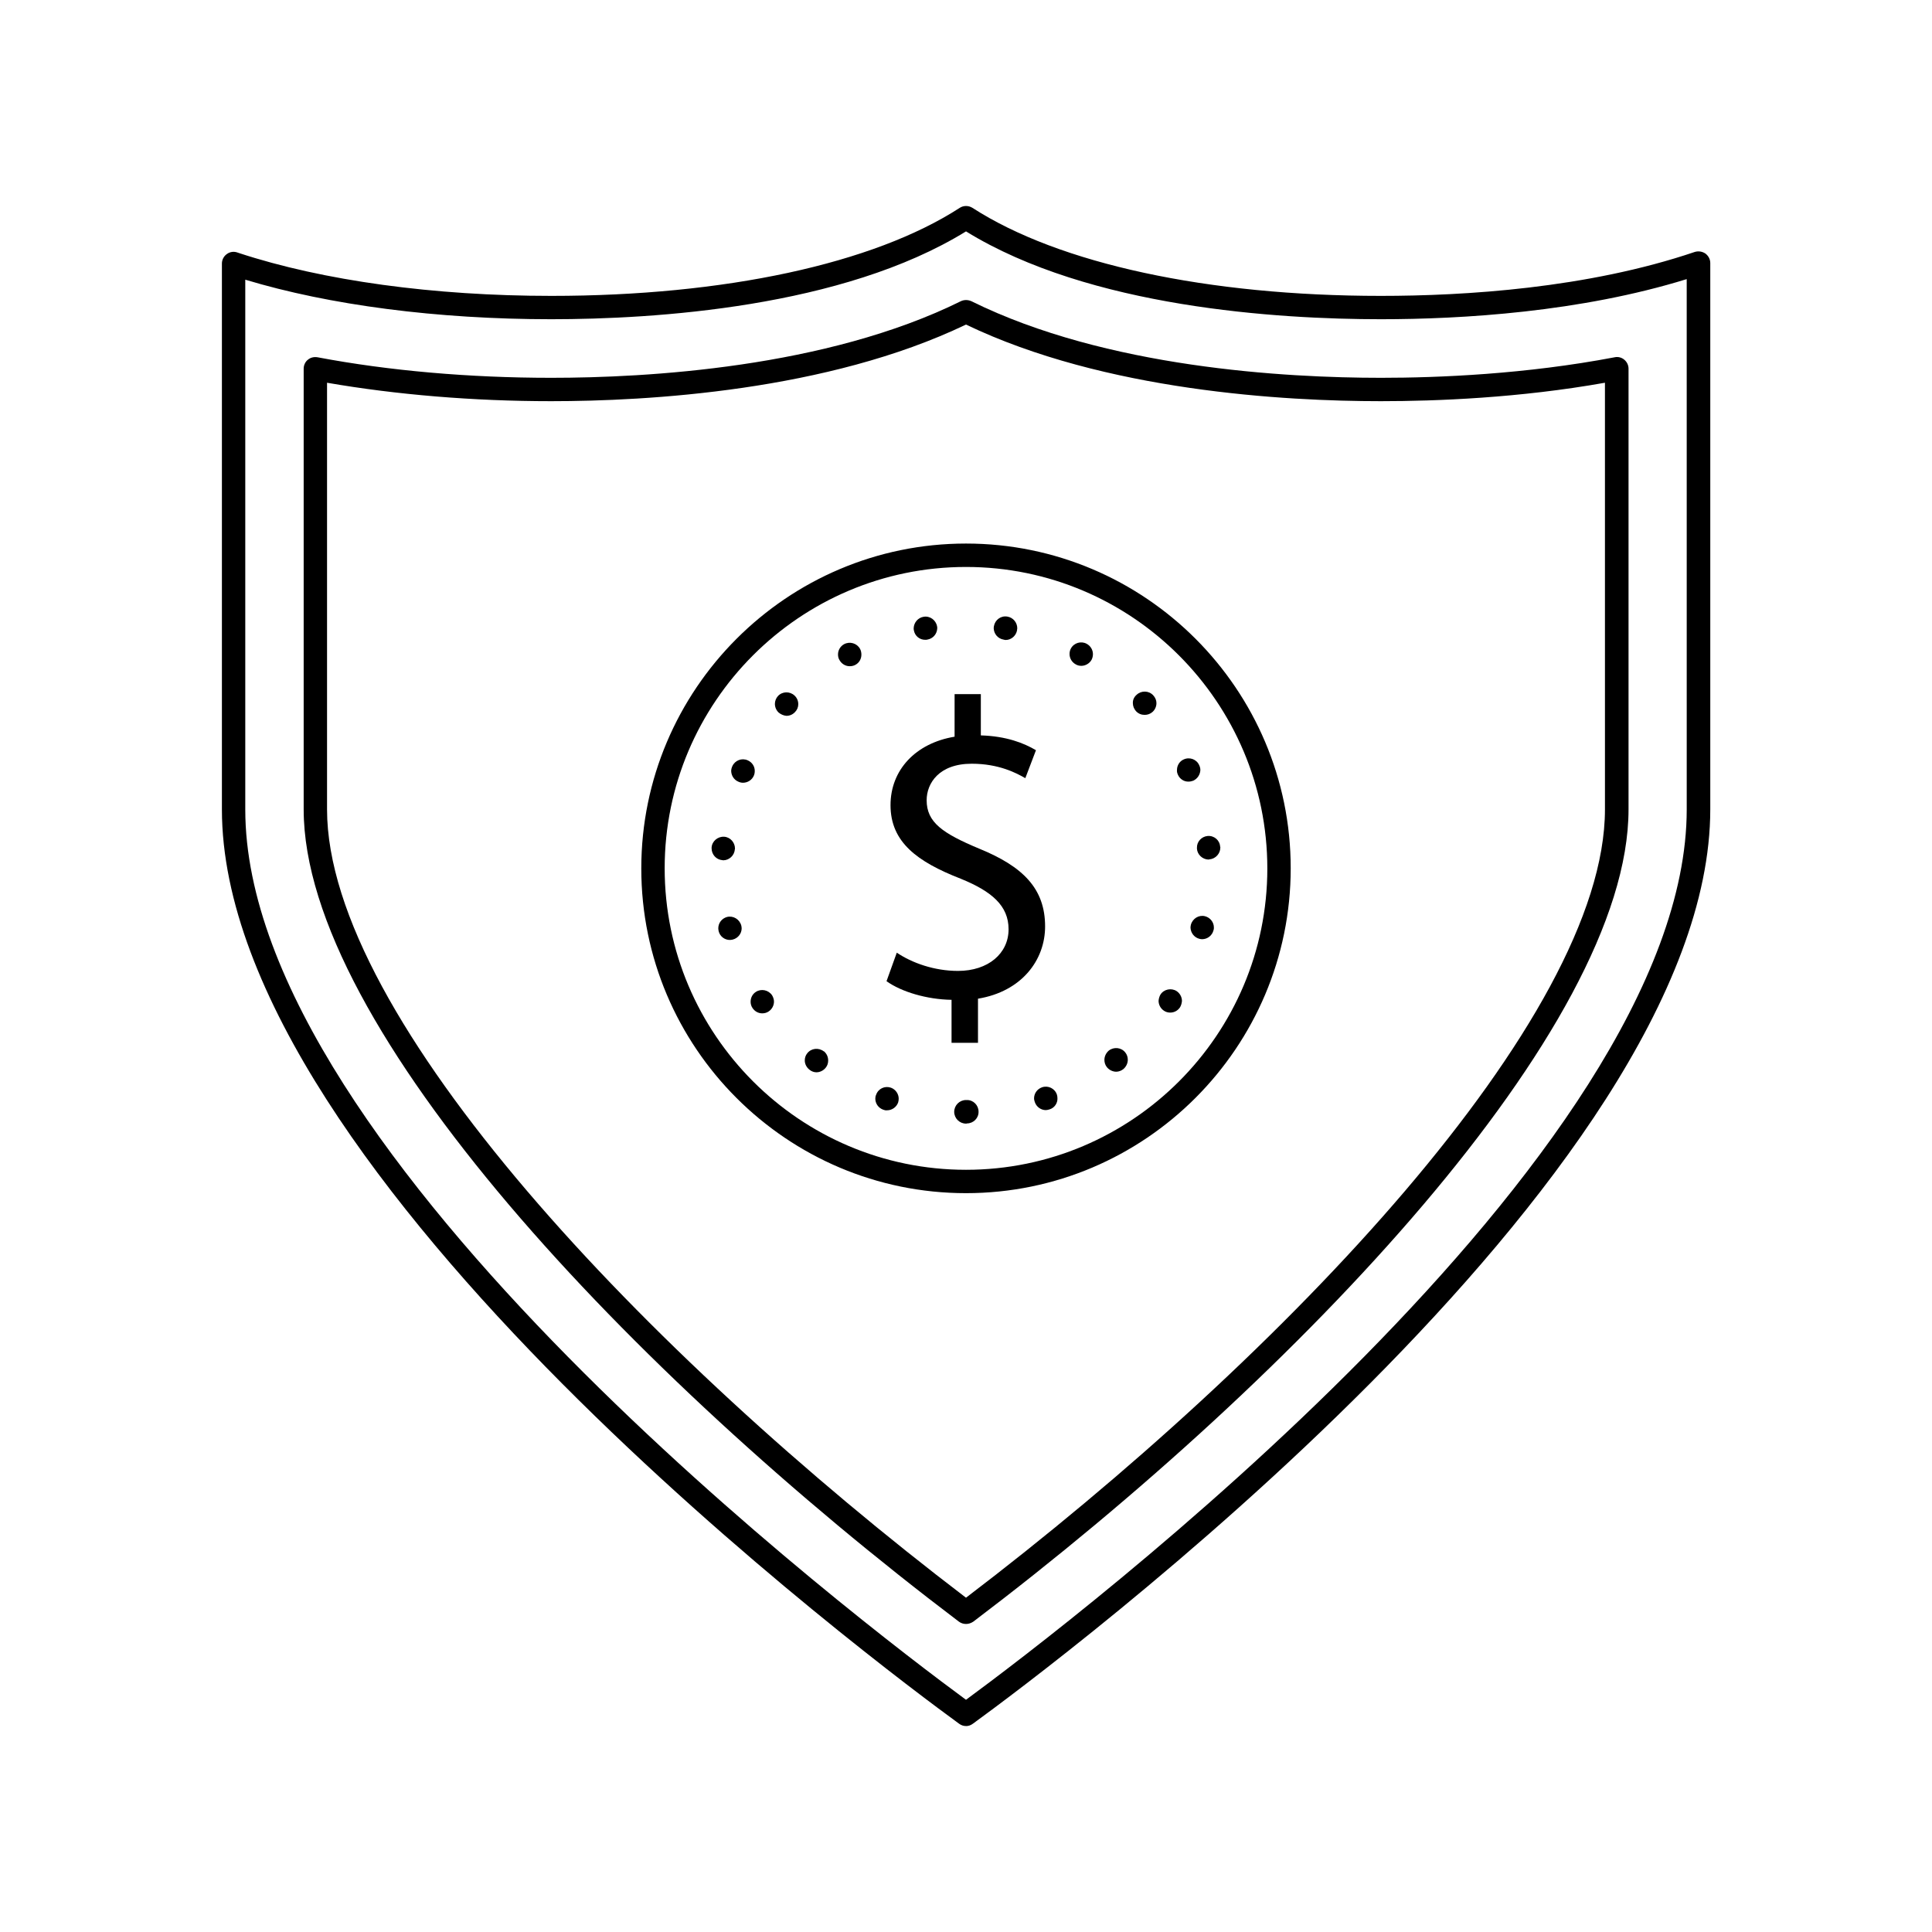
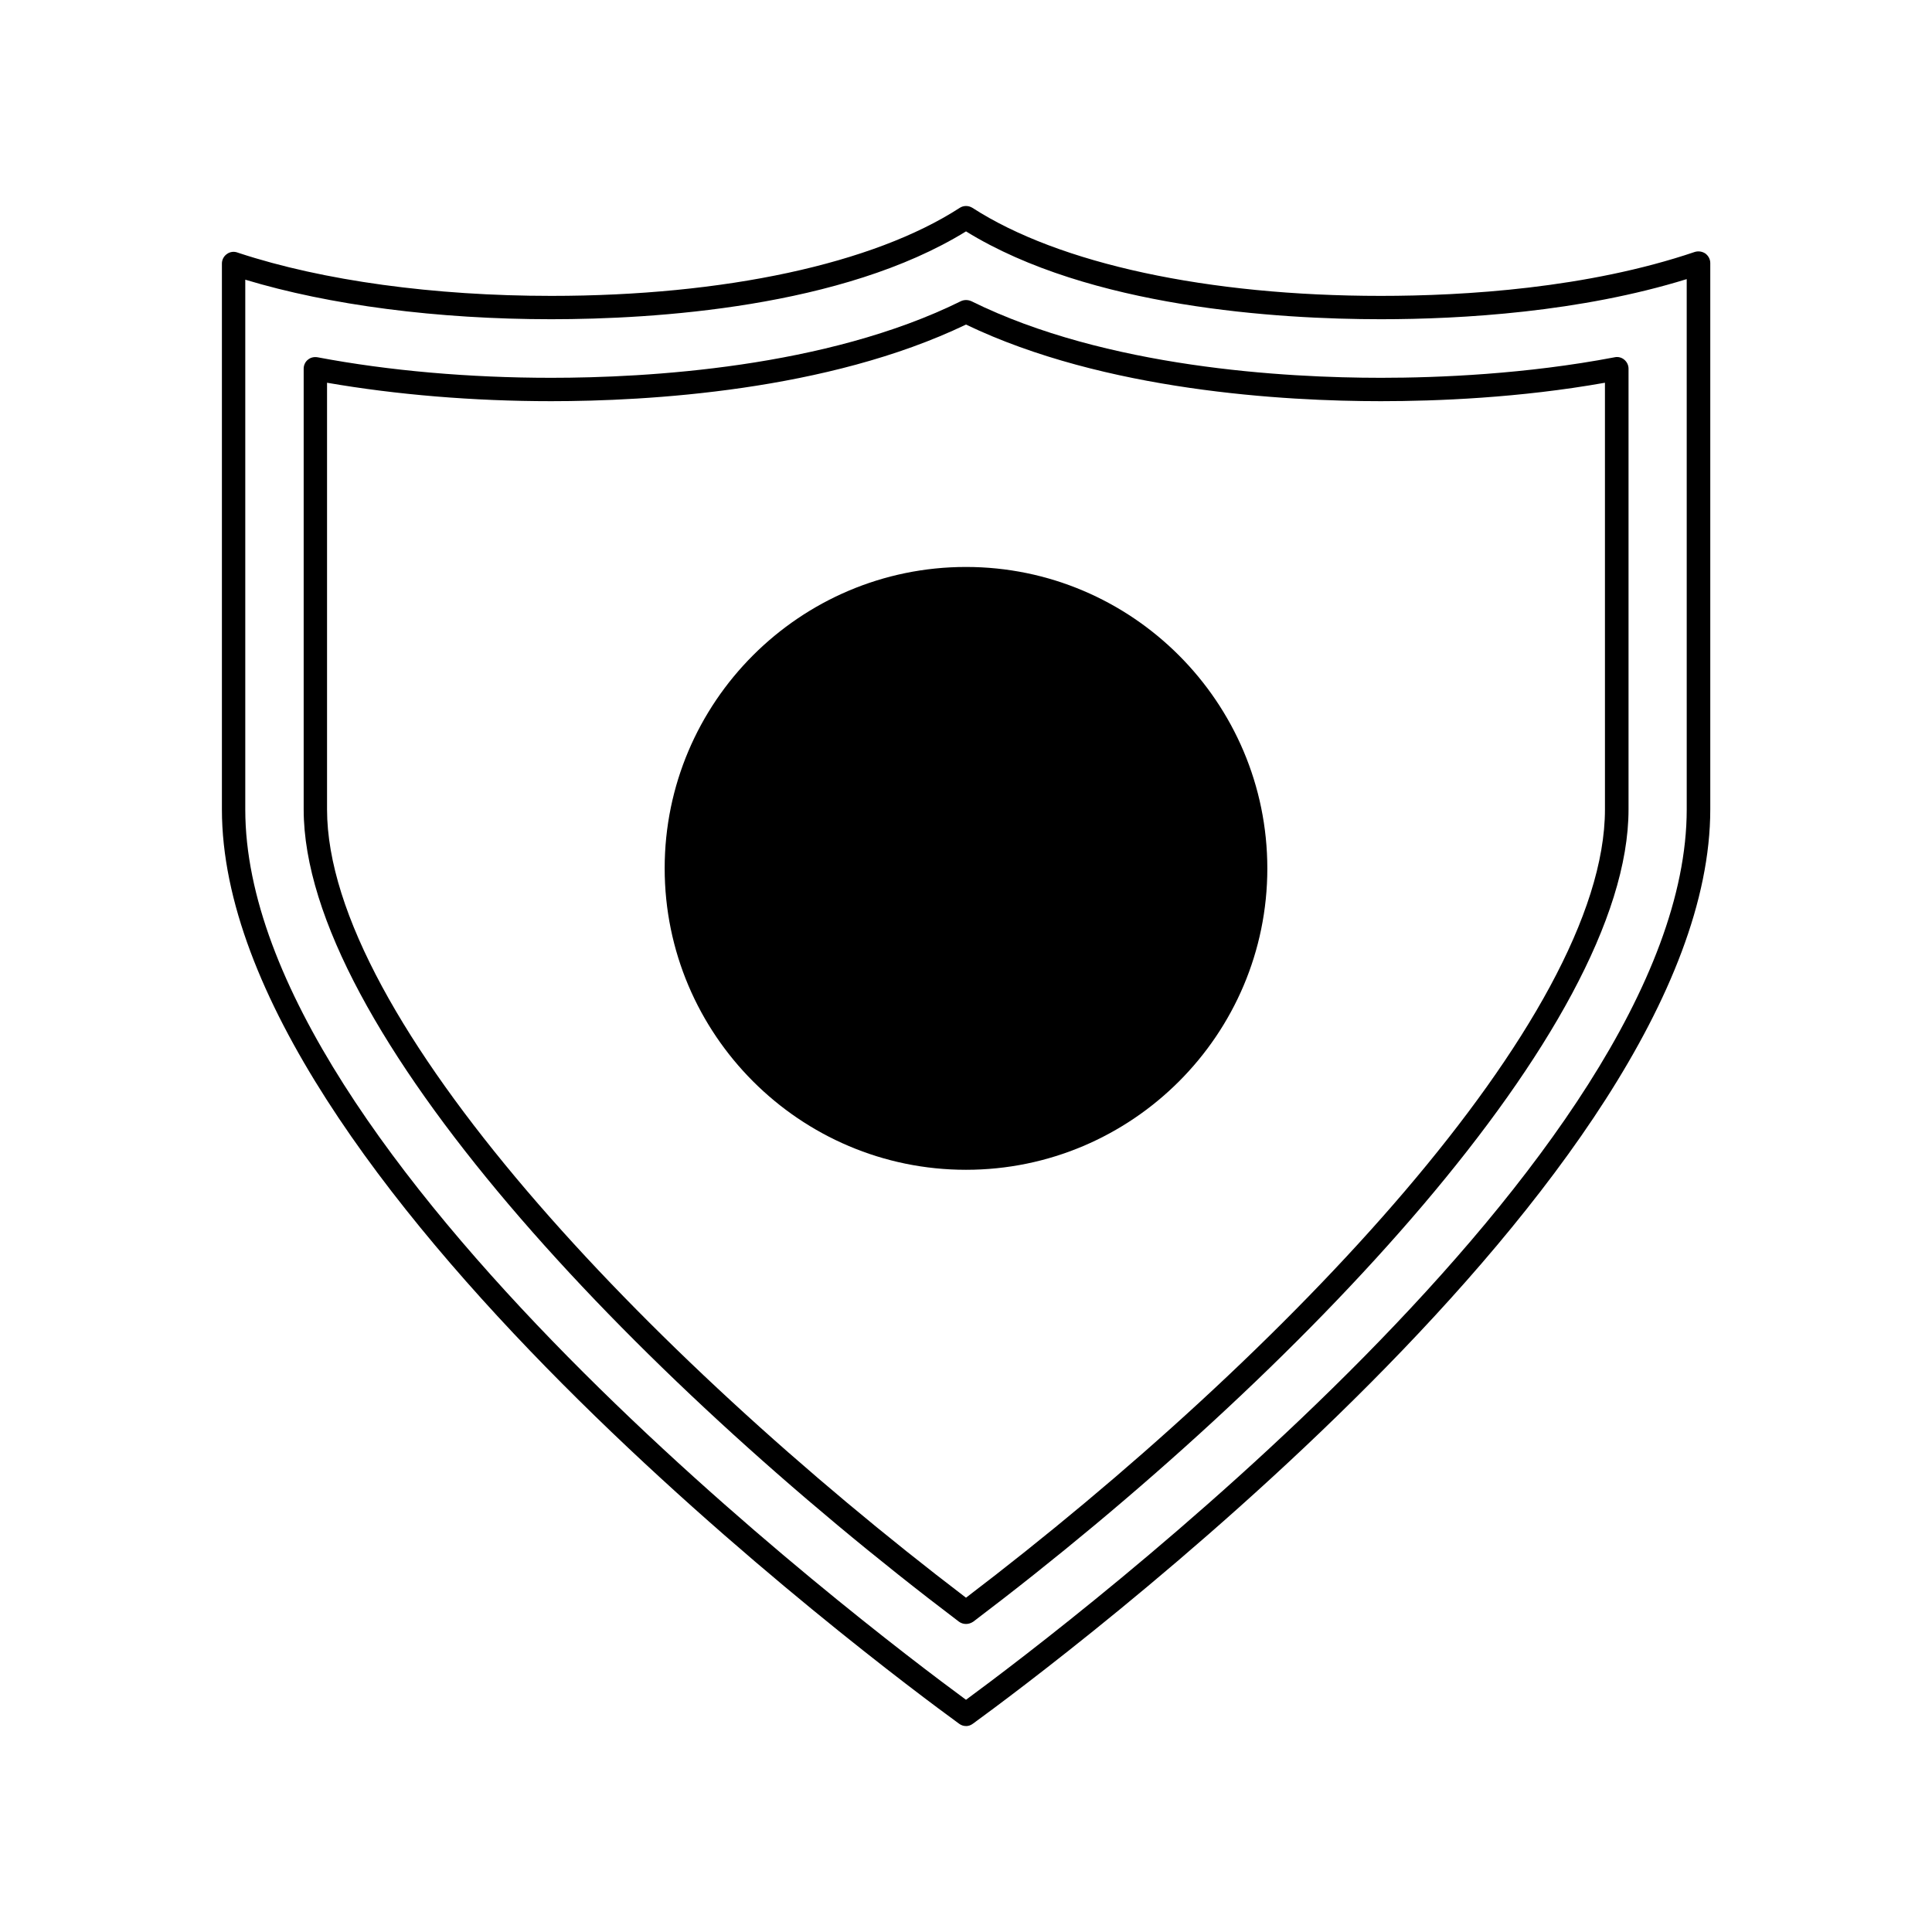
<svg xmlns="http://www.w3.org/2000/svg" fill="#000000" width="800px" height="800px" version="1.1" viewBox="144 144 512 512">
  <g>
    <path d="m400 601.42c-0.656 0-1.258-0.203-1.812-0.605-20-14.559-195.38-145-195.38-242.33v-144.64c0-1.008 0.504-1.965 1.309-2.519 0.805-0.605 1.863-0.754 2.82-0.402l0.453 0.152c22.219 7.305 51.59 11.336 82.727 11.336 45.898 0 85.344-8.516 108.22-23.328 1.008-0.656 2.316-0.656 3.375 0 22.922 14.812 62.371 23.328 108.22 23.328 22.27 0 54.766-2.016 83.18-11.637 0.957-0.301 1.965-0.152 2.82 0.402 0.805 0.605 1.309 1.512 1.309 2.519v144.75c0 97.336-175.38 227.77-195.38 242.33-0.602 0.449-1.207 0.652-1.859 0.652zm-191-383.3v140.41c0 91.793 164.29 216.29 191 235.93 26.703-19.648 191-144.14 191-235.98l-0.004-140.51c-28.164 8.715-59.398 10.629-81.062 10.629-27.156 0-77.184-3.074-109.93-23.277-32.746 20.203-82.727 23.277-109.93 23.277-30.18 0-58.746-3.727-81.066-10.477z" />
    <path d="m400 574.37c-0.656 0-1.309-0.203-1.863-0.605-86.457-65.445-173.66-157.39-173.66-215.28v-116.78c0-0.906 0.402-1.812 1.109-2.367 0.707-0.605 1.613-0.805 2.57-0.656 18.895 3.578 40.305 5.441 61.918 5.441 25.191 0 72.801-2.621 108.57-20.305 0.855-0.402 1.863-0.402 2.769 0 35.77 17.684 83.332 20.305 108.57 20.305 15.266 0 38.391-0.957 61.918-5.441 0.906-0.203 1.863 0.051 2.57 0.656 0.707 0.605 1.109 1.461 1.109 2.367v116.78c0 57.887-87.211 149.83-173.66 215.28-0.605 0.402-1.262 0.605-1.914 0.605zm-169.33-328.94v113.05c0 55.367 84.742 144.49 169.33 208.93 84.59-64.387 169.33-153.56 169.33-208.93l-0.004-113.05c-22.672 4.031-44.637 4.887-59.398 4.887-25.441 0-73.203-2.672-109.93-20.305-36.727 17.633-84.488 20.305-109.93 20.305-20.609 0-41.062-1.711-59.402-4.887z" />
-     <path d="m400 460.2c-47.457 0-86.051-38.594-86.051-86.051 0-47.457 38.59-86.102 86.051-86.102 47.457 0 86.051 38.594 86.051 86.051 0 47.461-38.594 86.102-86.051 86.102zm0-165.95c-44.031 0-79.855 35.82-79.855 79.855 0 44.031 35.82 79.902 79.855 79.902 44.031 0 79.855-35.82 79.855-79.855-0.004-44.031-35.824-79.902-79.855-79.902z" />
-     <path d="m400.1 441.77h-0.102c-1.715 0-3.125-1.41-3.125-3.125s1.41-3.125 3.125-3.125h0.102 0.102c1.715-0.051 3.125 1.359 3.125 3.074 0.051 1.715-1.359 3.125-3.074 3.125-0.051 0.051-0.051 0.051-0.152 0.051zm-22.016-3.68c-1.309-0.453-2.117-1.664-2.117-2.922 0-0.352 0.051-0.707 0.203-1.008 0.555-1.664 2.316-2.469 3.93-1.914 1.258 0.453 2.066 1.664 2.066 2.922 0 0.301-0.051 0.656-0.152 1.008-0.453 1.258-1.664 2.066-2.922 2.066-0.402 0.051-0.703-0.051-1.008-0.152zm40.156-2.016c-0.102-0.301-0.203-0.656-0.203-1.008 0-1.258 0.805-2.469 2.117-2.922 1.613-0.555 3.375 0.301 3.93 1.914 0.102 0.301 0.152 0.656 0.152 1.008 0.051 1.258-0.754 2.519-2.066 2.922-0.352 0.102-0.707 0.203-1.008 0.203-1.262 0-2.469-0.805-2.922-2.117zm-59.754-8.613c-0.754-0.605-1.211-1.512-1.211-2.418 0-0.707 0.203-1.359 0.656-1.914 1.059-1.359 3.023-1.562 4.383-0.504v-0.051c0.754 0.605 1.16 1.512 1.16 2.469 0 0.707-0.203 1.359-0.656 1.914-0.605 0.754-1.512 1.211-2.469 1.211-0.605-0.004-1.258-0.203-1.863-0.707zm78.848-0.656c-0.453-0.555-0.656-1.258-0.656-1.914 0-0.906 0.402-1.812 1.16-2.469 1.359-1.059 3.324-0.855 4.383 0.504 0.453 0.555 0.656 1.258 0.656 1.914 0 0.906-0.402 1.812-1.16 2.469-0.555 0.453-1.258 0.707-1.914 0.707-0.906 0-1.867-0.453-2.469-1.211zm-93.91-15.668c-0.352-0.504-0.504-1.109-0.504-1.664 0-1.008 0.453-2.016 1.41-2.621 1.41-0.906 3.324-0.504 4.281 0.906 0.301 0.504 0.504 1.109 0.504 1.664 0 1.008-0.504 2.016-1.41 2.621-0.504 0.352-1.109 0.504-1.715 0.504-1.004 0-1.965-0.504-2.566-1.41zm109.02 0.707c-0.906-0.605-1.41-1.613-1.41-2.621 0.051-0.555 0.203-1.16 0.504-1.664 0.906-1.41 2.871-1.812 4.281-0.906 0.906 0.605 1.41 1.613 1.41 2.621-0.051 0.555-0.203 1.16-0.504 1.664-0.605 0.906-1.562 1.41-2.621 1.41-0.551 0-1.156-0.152-1.66-0.504zm-117.99-21.062c-0.051-0.301-0.102-0.504-0.102-0.754 0-1.41 0.906-2.621 2.316-3.023 1.664-0.402 3.324 0.605 3.777 2.266 0.051 0.25 0.102 0.504 0.102 0.754 0 1.359-0.957 2.621-2.367 2.973-0.25 0.051-0.504 0.102-0.754 0.102-1.359 0.004-2.621-0.902-2.973-2.316zm127.41 2.016c-1.41-0.352-2.316-1.613-2.367-2.973 0-0.25 0.051-0.504 0.102-0.754 0.453-1.664 2.117-2.672 3.727-2.266 1.41 0.352 2.367 1.613 2.367 2.973 0 0.301 0 0.504-0.102 0.754-0.352 1.41-1.613 2.367-3.023 2.367-0.25 0-0.504-0.051-0.703-0.102zm-126.41-20.855c-1.664-0.102-2.871-1.512-2.871-3.125v-0.203c0.102-1.715 1.664-2.973 3.324-2.871 1.613 0.102 2.871 1.512 2.871 3.125 0 0.102 0 0.152-0.051 0.25-0.102 1.613-1.512 2.871-3.074 2.871-0.047 0.004-0.148 0.004-0.199-0.047zm125.75-3.023v-0.25c-0.051-1.613 1.211-2.973 2.82-3.125 1.715-0.152 3.223 1.109 3.324 2.82 0.051 0.051 0.051 0.152 0.051 0.25 0 1.562-1.211 2.973-2.871 3.125-0.102 0-0.203 0.051-0.301 0.051-1.562-0.051-2.922-1.309-3.023-2.871zm-121.57-17.785c-1.16-0.504-1.812-1.613-1.863-2.769 0-0.453 0.102-0.855 0.301-1.309 0.707-1.562 2.519-2.266 4.082-1.562 1.16 0.504 1.863 1.613 1.863 2.769 0 0.453-0.051 0.855-0.25 1.309-0.504 1.16-1.664 1.863-2.871 1.863-0.402 0-0.855-0.098-1.262-0.301zm116.53-1.812c-0.203-0.453-0.301-0.855-0.25-1.309 0-1.16 0.707-2.316 1.812-2.769 1.562-0.707 3.426 0 4.082 1.562 0.203 0.402 0.301 0.855 0.301 1.258-0.051 1.16-0.707 2.266-1.863 2.82-0.402 0.152-0.855 0.25-1.258 0.25-1.16 0.051-2.32-0.656-2.824-1.812zm-105.8-16.477c-0.656-0.605-1.008-1.461-1.008-2.316 0-0.754 0.301-1.512 0.805-2.066 1.16-1.258 3.125-1.309 4.383-0.152 0.656 0.605 1.008 1.41 1.008 2.316 0 0.754-0.301 1.512-0.855 2.066-0.605 0.656-1.41 1.008-2.266 1.008-0.707-0.047-1.465-0.352-2.066-0.855zm94.664-0.402c-0.504-0.605-0.805-1.309-0.805-2.066-0.051-0.855 0.301-1.664 1.008-2.266 1.258-1.16 3.223-1.109 4.383 0.152 0.555 0.605 0.855 1.309 0.855 2.066 0 0.855-0.352 1.715-1.008 2.316-0.605 0.555-1.359 0.805-2.117 0.805-0.855 0-1.66-0.301-2.316-1.008zm-78.543-13.5c-0.301-0.453-0.402-1.008-0.402-1.512 0-1.109 0.605-2.168 1.613-2.719 1.512-0.805 3.426-0.25 4.231 1.258 0.25 0.453 0.352 1.008 0.352 1.512 0 1.109-0.555 2.168-1.613 2.719-0.453 0.25-0.957 0.352-1.512 0.352-1.059 0-2.113-0.605-2.668-1.609zm62.57 1.105c-1.008-0.555-1.613-1.613-1.613-2.719 0-0.504 0.102-1.008 0.352-1.461 0.805-1.512 2.719-2.066 4.18-1.258 1.059 0.555 1.664 1.664 1.664 2.719 0 0.504-0.102 1.008-0.352 1.512-0.555 1.008-1.664 1.613-2.719 1.613-0.504-0.004-1.008-0.102-1.512-0.406zm-42.871-9.016c-0.051-0.203-0.051-0.352-0.051-0.555 0.051-1.461 1.109-2.769 2.621-3.023 1.664-0.301 3.273 0.855 3.578 2.519 0.051 0.203 0.051 0.352 0.051 0.504-0.051 1.512-1.109 2.769-2.621 3.023-0.203 0.051-0.352 0.051-0.504 0.051-1.512 0.047-2.824-1.008-3.074-2.519zm23.777 2.469c-1.512-0.25-2.57-1.512-2.621-3.023 0-0.203 0.051-0.352 0.051-0.504 0.301-1.715 1.863-2.871 3.578-2.57 1.512 0.25 2.621 1.562 2.621 3.125-0.051 0.152-0.051 0.301-0.051 0.453-0.25 1.512-1.562 2.621-3.023 2.621-0.199-0.004-0.352-0.055-0.555-0.102z" />
-     <path d="m396.17 420.35v-11.387c-6.551-0.102-13.301-2.117-17.23-4.938l2.719-7.559c4.031 2.719 9.926 4.836 16.223 4.836 8.012 0 13.402-4.637 13.402-11.035 0-6.195-4.383-10.027-12.695-13.402-11.488-4.484-18.59-9.672-18.59-19.496 0-9.32 6.648-16.426 16.977-18.137l0.004-11.281h6.953v10.934c6.75 0.203 11.387 2.016 14.609 3.93l-2.82 7.406c-2.367-1.359-7.004-3.828-14.207-3.828-8.664 0-11.941 5.188-11.941 9.672 0 5.844 4.18 8.766 13.957 12.848 11.586 4.734 17.434 10.578 17.434 20.605 0 8.918-6.195 17.23-17.785 19.145v11.688z" />
+     <path d="m400 460.2zm0-165.95c-44.031 0-79.855 35.82-79.855 79.855 0 44.031 35.82 79.902 79.855 79.902 44.031 0 79.855-35.82 79.855-79.855-0.004-44.031-35.824-79.902-79.855-79.902z" />
  </g>
</svg>